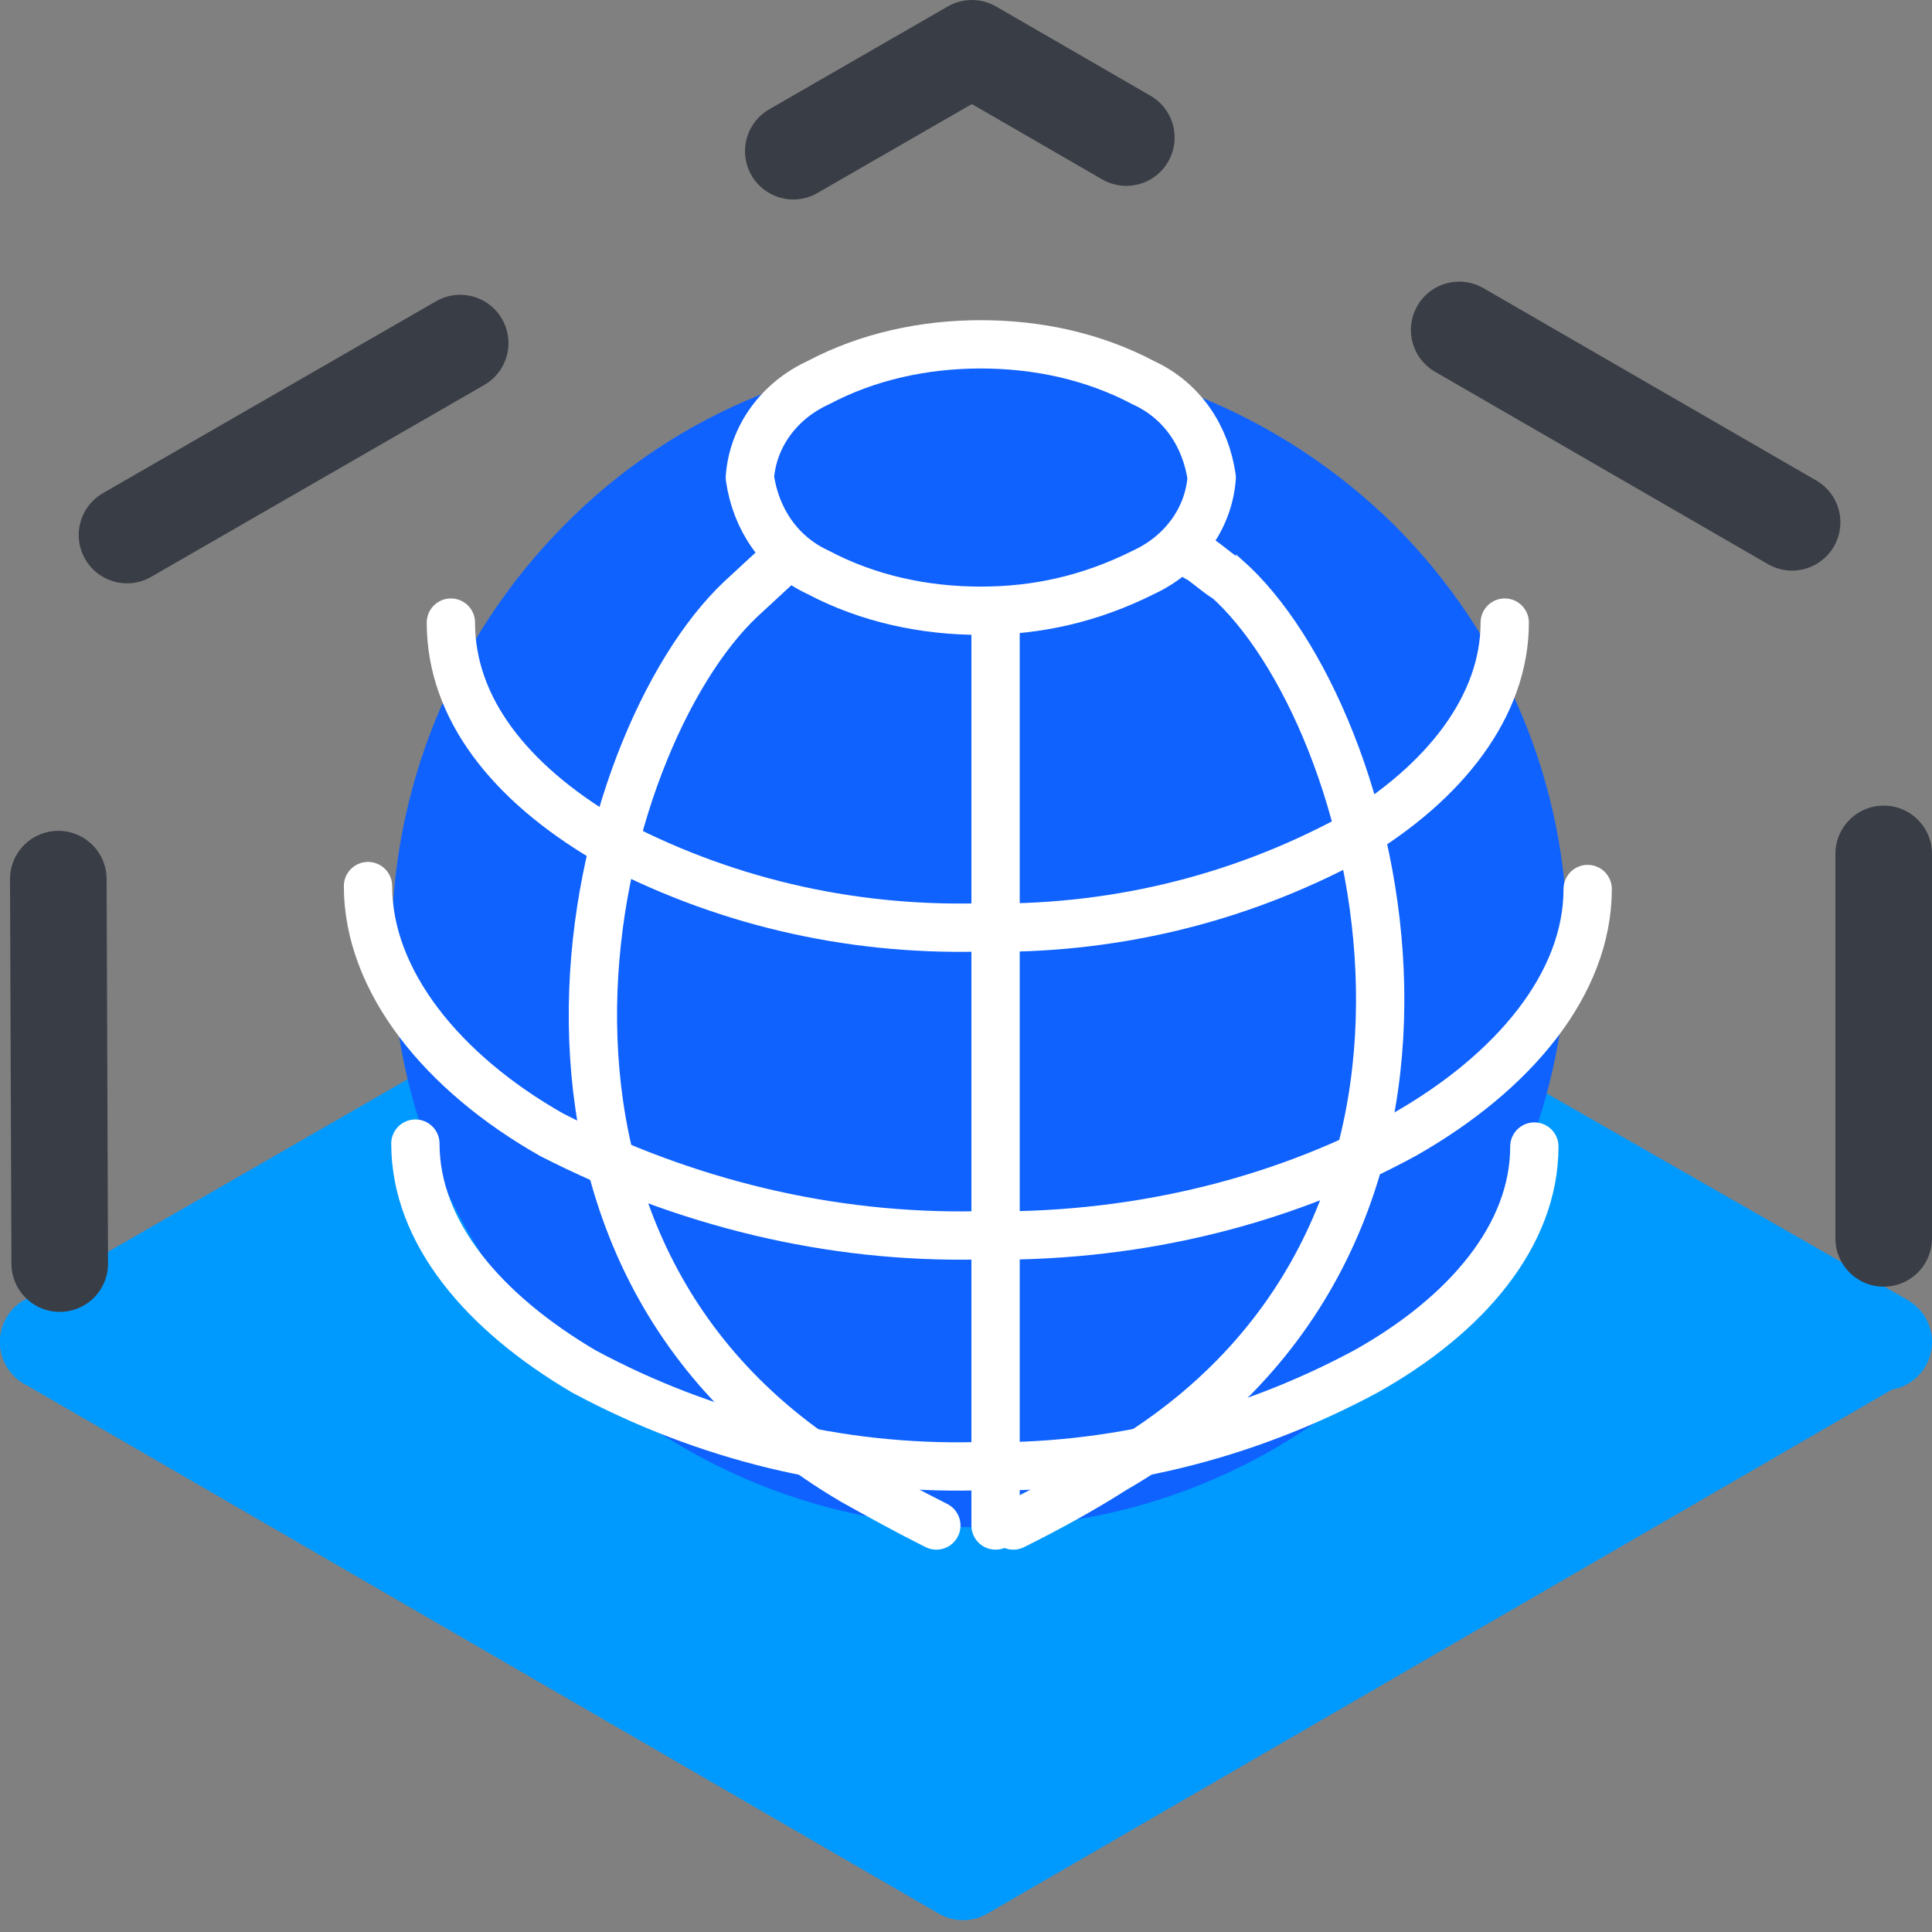
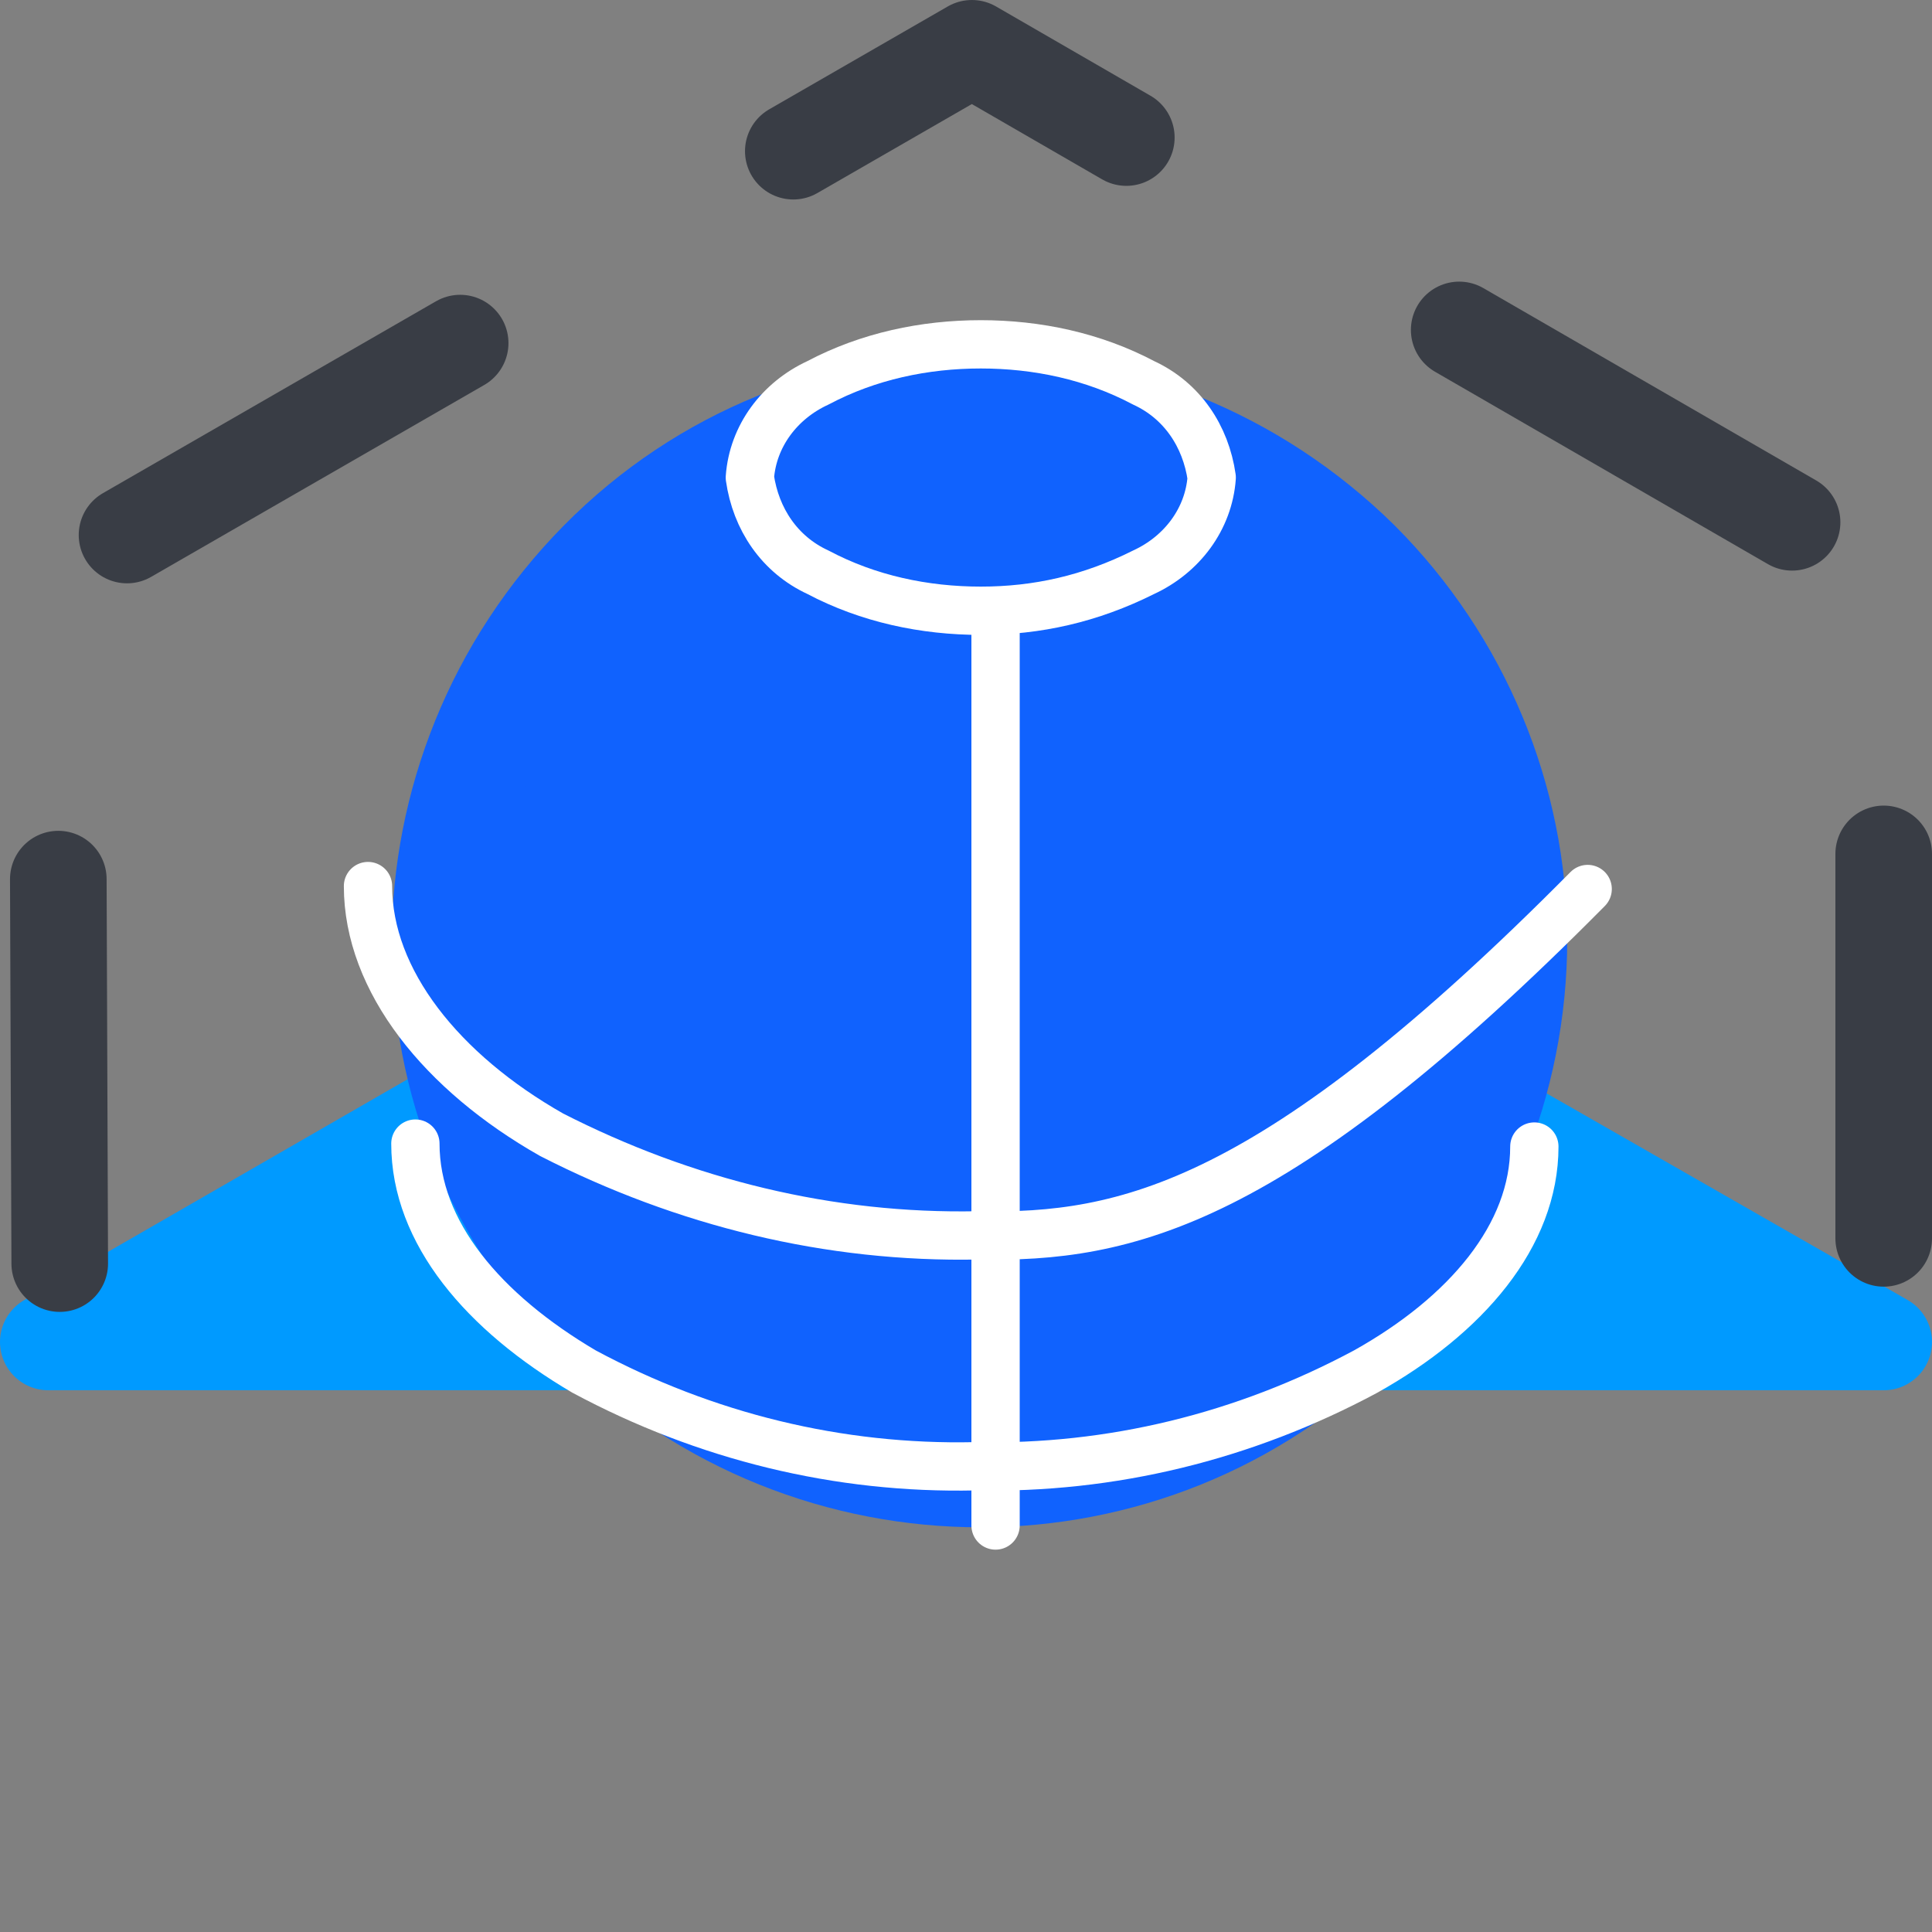
<svg xmlns="http://www.w3.org/2000/svg" width="40" height="40" viewBox="0 0 40 40" fill="none">
  <rect x="0" y="0" width="40" height="40" fill="#808080" stroke="none" />
  <path d="M19.939 16.875L1 27.784H39L19.939 16.875Z" fill="#009AFF" stroke="#009AFF" stroke-width="2" stroke-linecap="round" stroke-linejoin="round" />
-   <path d="M19.939 38.755L38.877 27.784H1L19.939 38.755Z" fill="#009AFF" stroke="#009AFF" stroke-width="2" stroke-linecap="round" stroke-linejoin="round" />
  <path d="M39 25.639V11.91L20.122 1L1.184 11.91L1.245 28.397" stroke="#393D45" stroke-width="2" stroke-linecap="round" stroke-linejoin="round" stroke-dasharray="7.96 7.96" />
  <path d="M28.09 27.293C23.799 31.584 16.812 31.584 12.46 27.293C8.109 23.003 8.17 16.016 12.46 11.664C16.751 7.313 23.738 7.374 28.09 11.664C30.173 13.748 31.338 16.568 31.338 19.448C31.338 22.39 30.173 25.209 28.09 27.293Z" fill="#1062FE" stroke="#1062FE" stroke-width="2.22" stroke-linecap="round" stroke-linejoin="round" />
  <path d="M20.306 12.645C19.142 12.645 17.977 12.4 16.935 11.848C16.138 11.48 15.648 10.745 15.525 9.887C15.587 9.029 16.138 8.293 16.935 7.926C17.977 7.374 19.142 7.129 20.306 7.129C21.471 7.129 22.635 7.374 23.677 7.926C24.474 8.293 24.964 9.029 25.087 9.887C25.025 10.745 24.474 11.48 23.677 11.848C22.574 12.4 21.471 12.645 20.306 12.645Z" stroke="white" stroke-linecap="round" stroke-linejoin="round" />
-   <path d="M32.871 18.406C32.871 20.368 31.338 22.206 29.071 23.493C26.374 24.964 23.309 25.639 20.245 25.577C17.18 25.639 14.177 24.903 11.419 23.493C9.151 22.206 7.619 20.306 7.619 18.345" stroke="white" stroke-linecap="round" stroke-linejoin="round" />
+   <path d="M32.871 18.406C26.374 24.964 23.309 25.639 20.245 25.577C17.18 25.639 14.177 24.903 11.419 23.493C9.151 22.206 7.619 20.306 7.619 18.345" stroke="white" stroke-linecap="round" stroke-linejoin="round" />
  <path d="M31.767 23.738C31.767 25.577 30.358 27.232 28.274 28.397C25.761 29.745 23.003 30.419 20.183 30.358C17.364 30.419 14.606 29.745 12.093 28.397C10.009 27.171 8.6 25.516 8.6 23.677" stroke="white" stroke-linecap="round" stroke-linejoin="round" />
-   <path d="M31.154 12.89C31.154 14.606 29.928 16.2 27.967 17.364C25.577 18.651 22.941 19.264 20.245 19.203C17.548 19.264 14.912 18.651 12.522 17.364C10.561 16.2 9.335 14.668 9.335 12.89" stroke="white" stroke-linecap="round" stroke-linejoin="round" />
-   <path d="M24.78 11.542C24.842 11.542 25.332 11.971 25.393 11.971C28.581 14.79 31.461 25.577 23.064 30.419C22.39 30.848 21.716 31.216 20.98 31.584" stroke="white" stroke-miterlimit="10" stroke-linecap="round" />
-   <path d="M16.138 11.664L15.341 12.4C12.215 15.342 9.518 25.884 17.67 30.664C18.222 30.971 18.773 31.277 19.386 31.584" stroke="white" stroke-miterlimit="10" stroke-linecap="round" />
  <path d="M20.612 12.89V31.584" stroke="white" stroke-linecap="round" stroke-linejoin="round" />
</svg>